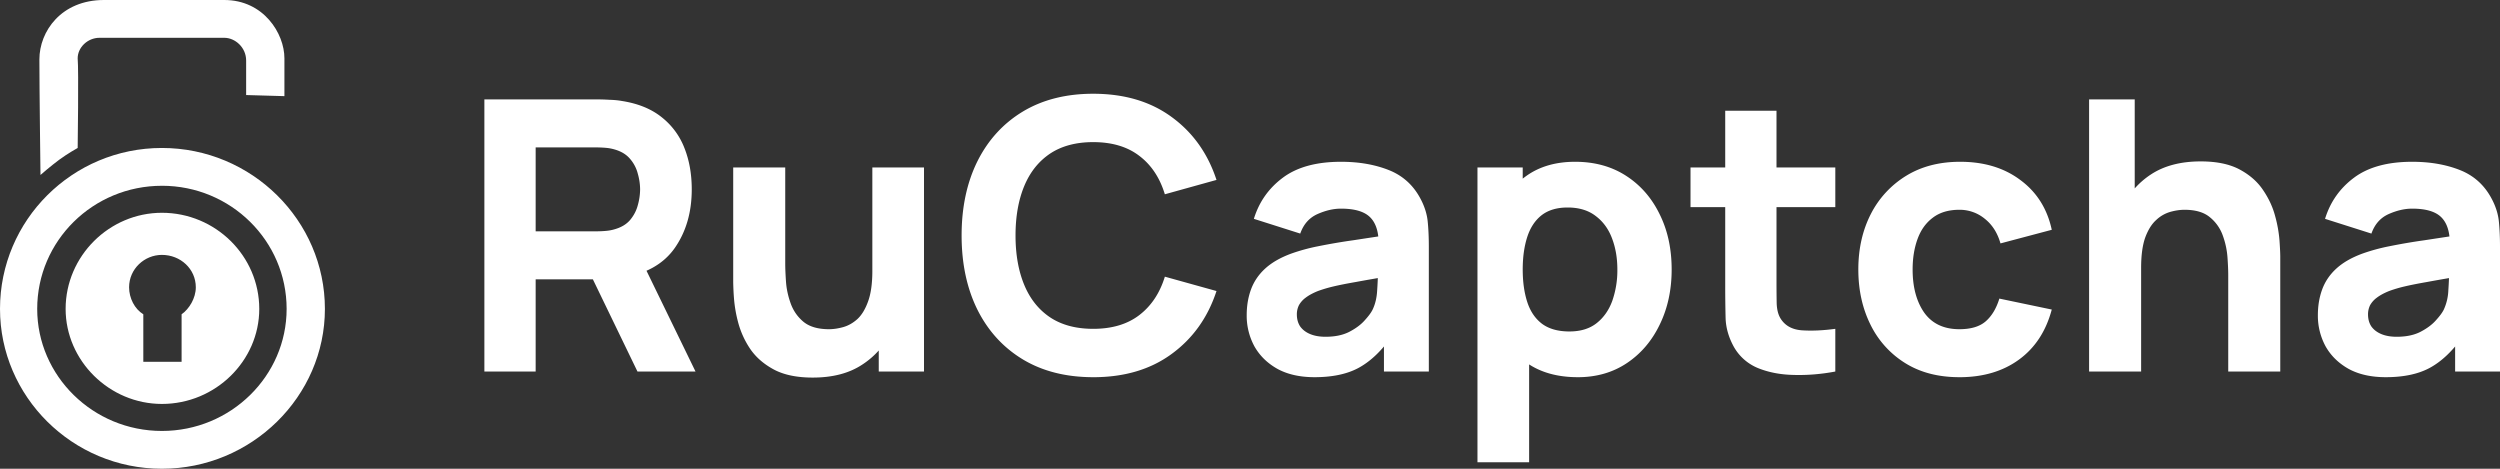
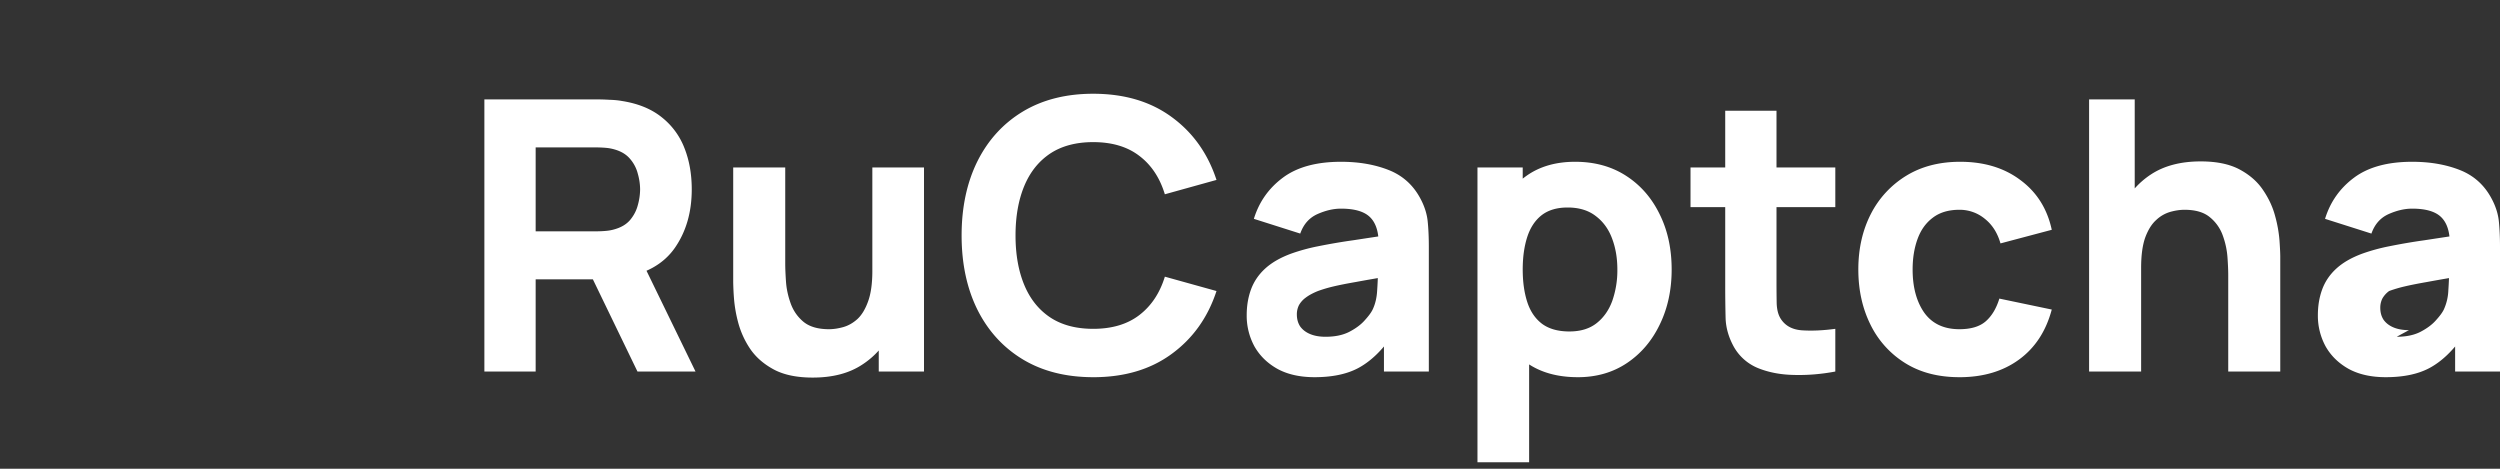
<svg xmlns="http://www.w3.org/2000/svg" width="160" height="30" fill="none">
  <rect width="100%" height="100%" fill="#333333" stroke="none" />
-   <path d="M31 23.778V6.363h7.336c.17 0 .394.008.676.024.29.008.547.032.772.073 1.038.16 1.886.503 2.546 1.028a4.627 4.627 0 0 1 1.472 1.983c.314.79.47 1.673.47 2.648 0 1.46-.361 2.71-1.085 3.75-.724 1.032-1.858 1.668-3.403 1.91l-1.448.097h-4.054v5.902H31Zm9.798 0L37.37 16.69l3.378-.653 3.765 7.74h-3.716Zm-6.516-8.974h3.91c.168 0 .353-.008.554-.024.201-.016.386-.048.555-.097.443-.12.785-.322 1.026-.604.241-.29.406-.61.495-.956a3.83 3.83 0 0 0 .145-1.004 3.7 3.7 0 0 0-.145-.991 2.314 2.314 0 0 0-.495-.956c-.241-.29-.583-.495-1.026-.616a2.84 2.84 0 0 0-.555-.097 6.986 6.986 0 0 0-.555-.024h-3.909v5.37Zm17.735 9.361c-1.021 0-1.854-.174-2.498-.52-.643-.347-1.146-.786-1.508-1.318a5.585 5.585 0 0 1-.76-1.657 8.536 8.536 0 0 1-.277-1.585 17.27 17.27 0 0 1-.049-1.04v-7.328h3.33v6.167c0 .299.017.682.049 1.15.032.459.133.922.301 1.39.17.468.443.859.82 1.173.387.315.93.472 1.63.472.281 0 .583-.044.905-.133.322-.089.623-.258.905-.508.281-.258.51-.633.688-1.125.184-.5.277-1.153.277-1.96l1.882.896c0 1.032-.209 2-.627 2.902a5.188 5.188 0 0 1-1.895 2.19c-.836.556-1.894.834-3.173.834Zm4.223-.387v-4.33h-.41v-8.731h3.306v13.06H56.24Zm13.725.362c-1.737 0-3.237-.378-4.5-1.136-1.255-.758-2.225-1.818-2.908-3.18-.676-1.363-1.014-2.948-1.014-4.754 0-1.806.338-3.39 1.014-4.752.683-1.363 1.653-2.423 2.908-3.181C66.728 6.379 68.228 6 69.965 6c1.995 0 3.668.496 5.02 1.488 1.36.991 2.316 2.334 2.871 4.027l-3.306.919c-.321-1.056-.864-1.875-1.629-2.455-.764-.589-1.75-.883-2.956-.883-1.102 0-2.023.246-2.763.738-.732.492-1.283 1.185-1.653 2.08-.37.895-.555 1.947-.555 3.156 0 1.21.185 2.262.555 3.157.37.895.921 1.588 1.653 2.08.74.492 1.661.738 2.763.738 1.207 0 2.192-.295 2.956-.883.765-.589 1.308-1.407 1.63-2.455l3.305.919c-.555 1.693-1.512 3.035-2.871 4.027-1.352.992-3.025 1.488-5.02 1.488Zm14.168 0c-.933 0-1.725-.177-2.377-.532-.644-.362-1.134-.842-1.472-1.439a4.099 4.099 0 0 1-.495-1.995c0-.605.093-1.157.278-1.657.185-.5.482-.94.893-1.318.418-.387.977-.71 1.677-.968a12.112 12.112 0 0 1 1.725-.471 38.482 38.482 0 0 1 2.269-.387c.844-.13 1.773-.27 2.787-.424l-1.183.653c0-.774-.184-1.342-.555-1.705-.37-.363-.989-.544-1.858-.544-.482 0-.985.117-1.508.35-.523.235-.889.65-1.098 1.246l-2.968-.943c.33-1.08.949-1.96 1.858-2.636.909-.678 2.148-1.016 3.716-1.016 1.15 0 2.172.177 3.065.532.893.355 1.569.967 2.027 1.838.258.484.41.968.459 1.451.048.484.072 1.024.072 1.62v7.983h-2.872v-2.685l.41.556c-.635.88-1.323 1.516-2.063 1.911-.732.387-1.66.58-2.787.58Zm.7-2.587c.603 0 1.11-.105 1.52-.315.419-.218.748-.463.99-.738.249-.274.418-.503.506-.689.17-.355.266-.766.29-1.233.032-.476.048-.871.048-1.186l.966.242c-.974.161-1.762.299-2.365.411-.604.105-1.09.202-1.46.29a9 9 0 0 0-.978.29c-.322.13-.583.271-.784.424a1.524 1.524 0 0 0-.434.484 1.31 1.31 0 0 0-.133.592c0 .299.072.557.217.774.153.21.366.371.64.484.273.113.599.17.977.17Zm16.144 2.587c-1.295 0-2.377-.302-3.245-.906-.87-.605-1.525-1.428-1.967-2.468-.434-1.04-.652-2.213-.652-3.519s.218-2.479.652-3.52c.434-1.04 1.074-1.861 1.918-2.466.845-.605 1.887-.907 3.125-.907 1.247 0 2.333.298 3.258.895.925.596 1.641 1.415 2.148 2.455.515 1.032.772 2.213.772 3.543 0 1.306-.253 2.48-.76 3.52-.499 1.04-1.198 1.862-2.099 2.467-.901.604-1.951.907-3.15.907Zm-6.419 5.443V10.717h2.896v8.949h.41v9.917h-3.306Zm5.889-8.37c.707 0 1.287-.176 1.737-.531.45-.355.784-.83 1.002-1.427a5.907 5.907 0 0 0 .325-2.008c0-.725-.112-1.387-.338-1.983-.225-.605-.575-1.085-1.049-1.44-.467-.362-1.066-.544-1.798-.544-.684 0-1.239.166-1.665.496-.419.33-.724.794-.917 1.391-.193.597-.29 1.29-.29 2.08s.097 1.484.29 2.08c.193.597.507 1.06.94 1.391.443.33 1.03.496 1.763.496Zm17.013 2.565c-.901.17-1.786.242-2.654.218-.861-.017-1.633-.166-2.317-.448a3.127 3.127 0 0 1-1.544-1.39c-.322-.597-.491-1.202-.507-1.815a82.49 82.49 0 0 1-.024-2.104V7.089h3.282v10.956c0 .508.004.968.012 1.38.016.402.1.725.253.967.29.46.752.71 1.388.75.635.04 1.339.007 2.111-.097v2.733Zm-9.267-10.522v-2.54h9.267v2.54h-9.267Zm17.208 10.884c-1.352 0-2.51-.302-3.475-.906a5.98 5.98 0 0 1-2.221-2.468c-.514-1.04-.772-2.213-.772-3.519 0-1.322.266-2.503.797-3.543a6.125 6.125 0 0 1 2.268-2.455c.973-.597 2.124-.895 3.451-.895 1.536 0 2.823.39 3.861 1.173 1.046.774 1.713 1.834 2.003 3.18l-3.282.871c-.193-.677-.531-1.205-1.014-1.584a2.518 2.518 0 0 0-1.616-.568c-.692 0-1.259.169-1.702.508-.442.33-.768.786-.977 1.366-.209.572-.314 1.222-.314 1.947 0 1.137.25 2.06.748 2.77.507.701 1.255 1.052 2.245 1.052.74 0 1.303-.17 1.689-.508.386-.339.676-.823.869-1.451l3.354.701c-.37 1.387-1.07 2.455-2.1 3.205-1.029.75-2.3 1.125-3.812 1.125Zm17.206-.362V17.61c0-.298-.016-.677-.048-1.137a5.15 5.15 0 0 0-.302-1.403 2.646 2.646 0 0 0-.832-1.173c-.379-.314-.918-.471-1.617-.471-.282 0-.584.044-.905.133a2.2 2.2 0 0 0-.905.52c-.282.25-.515.62-.7 1.112-.177.492-.266 1.145-.266 1.96l-1.882-.895c0-1.033.209-2 .628-2.903a5.21 5.21 0 0 1 1.882-2.189c.845-.556 1.906-.834 3.185-.834 1.022 0 1.854.173 2.498.52.644.346 1.142.786 1.496 1.318.362.532.62 1.088.772 1.669a8.3 8.3 0 0 1 .278 1.572c.032.476.048.822.048 1.04v7.329h-3.33Zm-8.905 0V6.363h2.92v8.95h.41v8.465h-3.33Zm18.986.362c-.933 0-1.725-.177-2.377-.532-.644-.362-1.134-.842-1.472-1.439a4.097 4.097 0 0 1-.495-1.995c0-.605.093-1.157.278-1.657.185-.5.482-.94.893-1.318.418-.387.977-.71 1.677-.968a12.104 12.104 0 0 1 1.725-.471 38.508 38.508 0 0 1 2.269-.387c.844-.13 1.773-.27 2.787-.424l-1.183.653c0-.774-.185-1.342-.555-1.705-.37-.363-.989-.544-1.858-.544-.482 0-.985.117-1.508.35-.523.235-.889.65-1.098 1.246l-2.968-.943c.33-1.08.949-1.96 1.858-2.636.909-.678 2.148-1.016 3.716-1.016 1.151 0 2.172.177 3.065.532.893.355 1.569.967 2.027 1.838.258.484.41.968.459 1.451.048.484.072 1.024.072 1.62v7.983h-2.872v-2.685l.411.556c-.636.88-1.324 1.516-2.064 1.911-.732.387-1.661.58-2.787.58Zm.7-2.587c.603 0 1.11-.105 1.52-.315.418-.218.748-.463.99-.738.249-.274.418-.503.506-.689a3.23 3.23 0 0 0 .29-1.233c.032-.476.048-.871.048-1.186l.965.242c-.973.161-1.761.299-2.364.411-.604.105-1.09.202-1.46.29a8.489 8.489 0 0 0-.978.29c-.322.13-.583.271-.784.424a1.531 1.531 0 0 0-.435.484 1.315 1.315 0 0 0-.132.592c0 .299.072.557.217.774.153.21.366.371.639.484.274.113.6.17.978.17Z" fill="#fff" />
-   <path fill-rule="evenodd" clip-rule="evenodd" d="M10.362 9.47c5.741 0 10.432 4.631 10.432 10.3 0 5.599-4.69 10.23-10.432 10.23C4.621 30 0 25.369 0 19.77c0-5.67 4.621-10.3 10.362-10.3Zm-7.771 1.728s.63-.553 1.19-.968c.56-.414 1.19-.76 1.19-.76s.07-4.977 0-5.737c0-.692.63-1.314 1.4-1.314h7.982c.7 0 1.4.622 1.4 1.452v2.212l2.45.07v-2.42c0-1.59-1.33-3.733-3.85-3.733H6.651c-2.73 0-4.13 2.005-4.13 3.802 0 1.866.07 7.396.07 7.396Zm7.771 2.42c3.43 0 6.231 2.764 6.231 6.152 0 3.318-2.8 6.082-6.23 6.082C7 25.852 4.2 23.088 4.2 19.77c0-3.387 2.8-6.152 6.161-6.152Zm0 2.695c1.19 0 2.17.899 2.17 2.074 0 .691-.42 1.383-.91 1.728v3.042h-2.45v-3.042c-.56-.345-.91-1.037-.91-1.728 0-1.175.98-2.074 2.1-2.074Zm0-4.424c4.411 0 7.982 3.526 7.982 7.88 0 4.286-3.57 7.812-7.982 7.812-4.41 0-7.981-3.526-7.981-7.811 0-4.355 3.57-7.88 7.981-7.88Z" fill="#fff" />
+   <path d="M31 23.778V6.363h7.336c.17 0 .394.008.676.024.29.008.547.032.772.073 1.038.16 1.886.503 2.546 1.028a4.627 4.627 0 0 1 1.472 1.983c.314.79.47 1.673.47 2.648 0 1.46-.361 2.71-1.085 3.75-.724 1.032-1.858 1.668-3.403 1.91l-1.448.097h-4.054v5.902H31Zm9.798 0L37.37 16.69l3.378-.653 3.765 7.74h-3.716Zm-6.516-8.974h3.91c.168 0 .353-.008.554-.024.201-.016.386-.048.555-.097.443-.12.785-.322 1.026-.604.241-.29.406-.61.495-.956a3.83 3.83 0 0 0 .145-1.004 3.7 3.7 0 0 0-.145-.991 2.314 2.314 0 0 0-.495-.956c-.241-.29-.583-.495-1.026-.616a2.84 2.84 0 0 0-.555-.097 6.986 6.986 0 0 0-.555-.024h-3.909v5.37Zm17.735 9.361c-1.021 0-1.854-.174-2.498-.52-.643-.347-1.146-.786-1.508-1.318a5.585 5.585 0 0 1-.76-1.657 8.536 8.536 0 0 1-.277-1.585 17.27 17.27 0 0 1-.049-1.04v-7.328h3.33v6.167c0 .299.017.682.049 1.15.032.459.133.922.301 1.39.17.468.443.859.82 1.173.387.315.93.472 1.63.472.281 0 .583-.044.905-.133.322-.089.623-.258.905-.508.281-.258.51-.633.688-1.125.184-.5.277-1.153.277-1.96l1.882.896c0 1.032-.209 2-.627 2.902a5.188 5.188 0 0 1-1.895 2.19c-.836.556-1.894.834-3.173.834Zm4.223-.387v-4.33h-.41v-8.731h3.306v13.06H56.24Zm13.725.362c-1.737 0-3.237-.378-4.5-1.136-1.255-.758-2.225-1.818-2.908-3.18-.676-1.363-1.014-2.948-1.014-4.754 0-1.806.338-3.39 1.014-4.752.683-1.363 1.653-2.423 2.908-3.181C66.728 6.379 68.228 6 69.965 6c1.995 0 3.668.496 5.02 1.488 1.36.991 2.316 2.334 2.871 4.027l-3.306.919c-.321-1.056-.864-1.875-1.629-2.455-.764-.589-1.75-.883-2.956-.883-1.102 0-2.023.246-2.763.738-.732.492-1.283 1.185-1.653 2.08-.37.895-.555 1.947-.555 3.156 0 1.21.185 2.262.555 3.157.37.895.921 1.588 1.653 2.08.74.492 1.661.738 2.763.738 1.207 0 2.192-.295 2.956-.883.765-.589 1.308-1.407 1.63-2.455l3.305.919c-.555 1.693-1.512 3.035-2.871 4.027-1.352.992-3.025 1.488-5.02 1.488Zm14.168 0c-.933 0-1.725-.177-2.377-.532-.644-.362-1.134-.842-1.472-1.439a4.099 4.099 0 0 1-.495-1.995c0-.605.093-1.157.278-1.657.185-.5.482-.94.893-1.318.418-.387.977-.71 1.677-.968a12.112 12.112 0 0 1 1.725-.471 38.482 38.482 0 0 1 2.269-.387c.844-.13 1.773-.27 2.787-.424l-1.183.653c0-.774-.184-1.342-.555-1.705-.37-.363-.989-.544-1.858-.544-.482 0-.985.117-1.508.35-.523.235-.889.65-1.098 1.246l-2.968-.943c.33-1.08.949-1.96 1.858-2.636.909-.678 2.148-1.016 3.716-1.016 1.15 0 2.172.177 3.065.532.893.355 1.569.967 2.027 1.838.258.484.41.968.459 1.451.048.484.072 1.024.072 1.62v7.983h-2.872v-2.685l.41.556c-.635.88-1.323 1.516-2.063 1.911-.732.387-1.66.58-2.787.58Zm.7-2.587c.603 0 1.11-.105 1.52-.315.419-.218.748-.463.99-.738.249-.274.418-.503.506-.689.17-.355.266-.766.29-1.233.032-.476.048-.871.048-1.186l.966.242c-.974.161-1.762.299-2.365.411-.604.105-1.09.202-1.46.29a9 9 0 0 0-.978.29c-.322.13-.583.271-.784.424a1.524 1.524 0 0 0-.434.484 1.31 1.31 0 0 0-.133.592c0 .299.072.557.217.774.153.21.366.371.64.484.273.113.599.17.977.17Zm16.144 2.587c-1.295 0-2.377-.302-3.245-.906-.87-.605-1.525-1.428-1.967-2.468-.434-1.04-.652-2.213-.652-3.519s.218-2.479.652-3.52c.434-1.04 1.074-1.861 1.918-2.466.845-.605 1.887-.907 3.125-.907 1.247 0 2.333.298 3.258.895.925.596 1.641 1.415 2.148 2.455.515 1.032.772 2.213.772 3.543 0 1.306-.253 2.48-.76 3.52-.499 1.04-1.198 1.862-2.099 2.467-.901.604-1.951.907-3.15.907Zm-6.419 5.443V10.717h2.896v8.949h.41v9.917h-3.306Zm5.889-8.37c.707 0 1.287-.176 1.737-.531.45-.355.784-.83 1.002-1.427a5.907 5.907 0 0 0 .325-2.008c0-.725-.112-1.387-.338-1.983-.225-.605-.575-1.085-1.049-1.44-.467-.362-1.066-.544-1.798-.544-.684 0-1.239.166-1.665.496-.419.33-.724.794-.917 1.391-.193.597-.29 1.29-.29 2.08s.097 1.484.29 2.08c.193.597.507 1.06.94 1.391.443.33 1.03.496 1.763.496Zm17.013 2.565c-.901.17-1.786.242-2.654.218-.861-.017-1.633-.166-2.317-.448a3.127 3.127 0 0 1-1.544-1.39c-.322-.597-.491-1.202-.507-1.815a82.49 82.49 0 0 1-.024-2.104V7.089h3.282v10.956c0 .508.004.968.012 1.38.016.402.1.725.253.967.29.46.752.71 1.388.75.635.04 1.339.007 2.111-.097v2.733Zm-9.267-10.522v-2.54h9.267v2.54h-9.267Zm17.208 10.884c-1.352 0-2.51-.302-3.475-.906a5.98 5.98 0 0 1-2.221-2.468c-.514-1.04-.772-2.213-.772-3.519 0-1.322.266-2.503.797-3.543a6.125 6.125 0 0 1 2.268-2.455c.973-.597 2.124-.895 3.451-.895 1.536 0 2.823.39 3.861 1.173 1.046.774 1.713 1.834 2.003 3.18l-3.282.871c-.193-.677-.531-1.205-1.014-1.584a2.518 2.518 0 0 0-1.616-.568c-.692 0-1.259.169-1.702.508-.442.33-.768.786-.977 1.366-.209.572-.314 1.222-.314 1.947 0 1.137.25 2.06.748 2.77.507.701 1.255 1.052 2.245 1.052.74 0 1.303-.17 1.689-.508.386-.339.676-.823.869-1.451l3.354.701c-.37 1.387-1.07 2.455-2.1 3.205-1.029.75-2.3 1.125-3.812 1.125Zm17.206-.362V17.61c0-.298-.016-.677-.048-1.137a5.15 5.15 0 0 0-.302-1.403 2.646 2.646 0 0 0-.832-1.173c-.379-.314-.918-.471-1.617-.471-.282 0-.584.044-.905.133a2.2 2.2 0 0 0-.905.52c-.282.25-.515.62-.7 1.112-.177.492-.266 1.145-.266 1.96l-1.882-.895c0-1.033.209-2 .628-2.903a5.21 5.21 0 0 1 1.882-2.189c.845-.556 1.906-.834 3.185-.834 1.022 0 1.854.173 2.498.52.644.346 1.142.786 1.496 1.318.362.532.62 1.088.772 1.669a8.3 8.3 0 0 1 .278 1.572c.032.476.048.822.048 1.04v7.329h-3.33Zm-8.905 0V6.363h2.92v8.95h.41v8.465h-3.33Zm18.986.362c-.933 0-1.725-.177-2.377-.532-.644-.362-1.134-.842-1.472-1.439a4.097 4.097 0 0 1-.495-1.995c0-.605.093-1.157.278-1.657.185-.5.482-.94.893-1.318.418-.387.977-.71 1.677-.968a12.104 12.104 0 0 1 1.725-.471 38.508 38.508 0 0 1 2.269-.387c.844-.13 1.773-.27 2.787-.424l-1.183.653c0-.774-.185-1.342-.555-1.705-.37-.363-.989-.544-1.858-.544-.482 0-.985.117-1.508.35-.523.235-.889.65-1.098 1.246l-2.968-.943c.33-1.08.949-1.96 1.858-2.636.909-.678 2.148-1.016 3.716-1.016 1.151 0 2.172.177 3.065.532.893.355 1.569.967 2.027 1.838.258.484.41.968.459 1.451.048.484.072 1.024.072 1.62v7.983h-2.872v-2.685l.411.556c-.636.88-1.324 1.516-2.064 1.911-.732.387-1.661.58-2.787.58Zm.7-2.587c.603 0 1.11-.105 1.52-.315.418-.218.748-.463.99-.738.249-.274.418-.503.506-.689a3.23 3.23 0 0 0 .29-1.233c.032-.476.048-.871.048-1.186l.965.242c-.973.161-1.761.299-2.364.411-.604.105-1.09.202-1.46.29a8.489 8.489 0 0 0-.978.29a1.531 1.531 0 0 0-.435.484 1.315 1.315 0 0 0-.132.592c0 .299.072.557.217.774.153.21.366.371.639.484.274.113.6.17.978.17Z" fill="#fff" />
</svg>